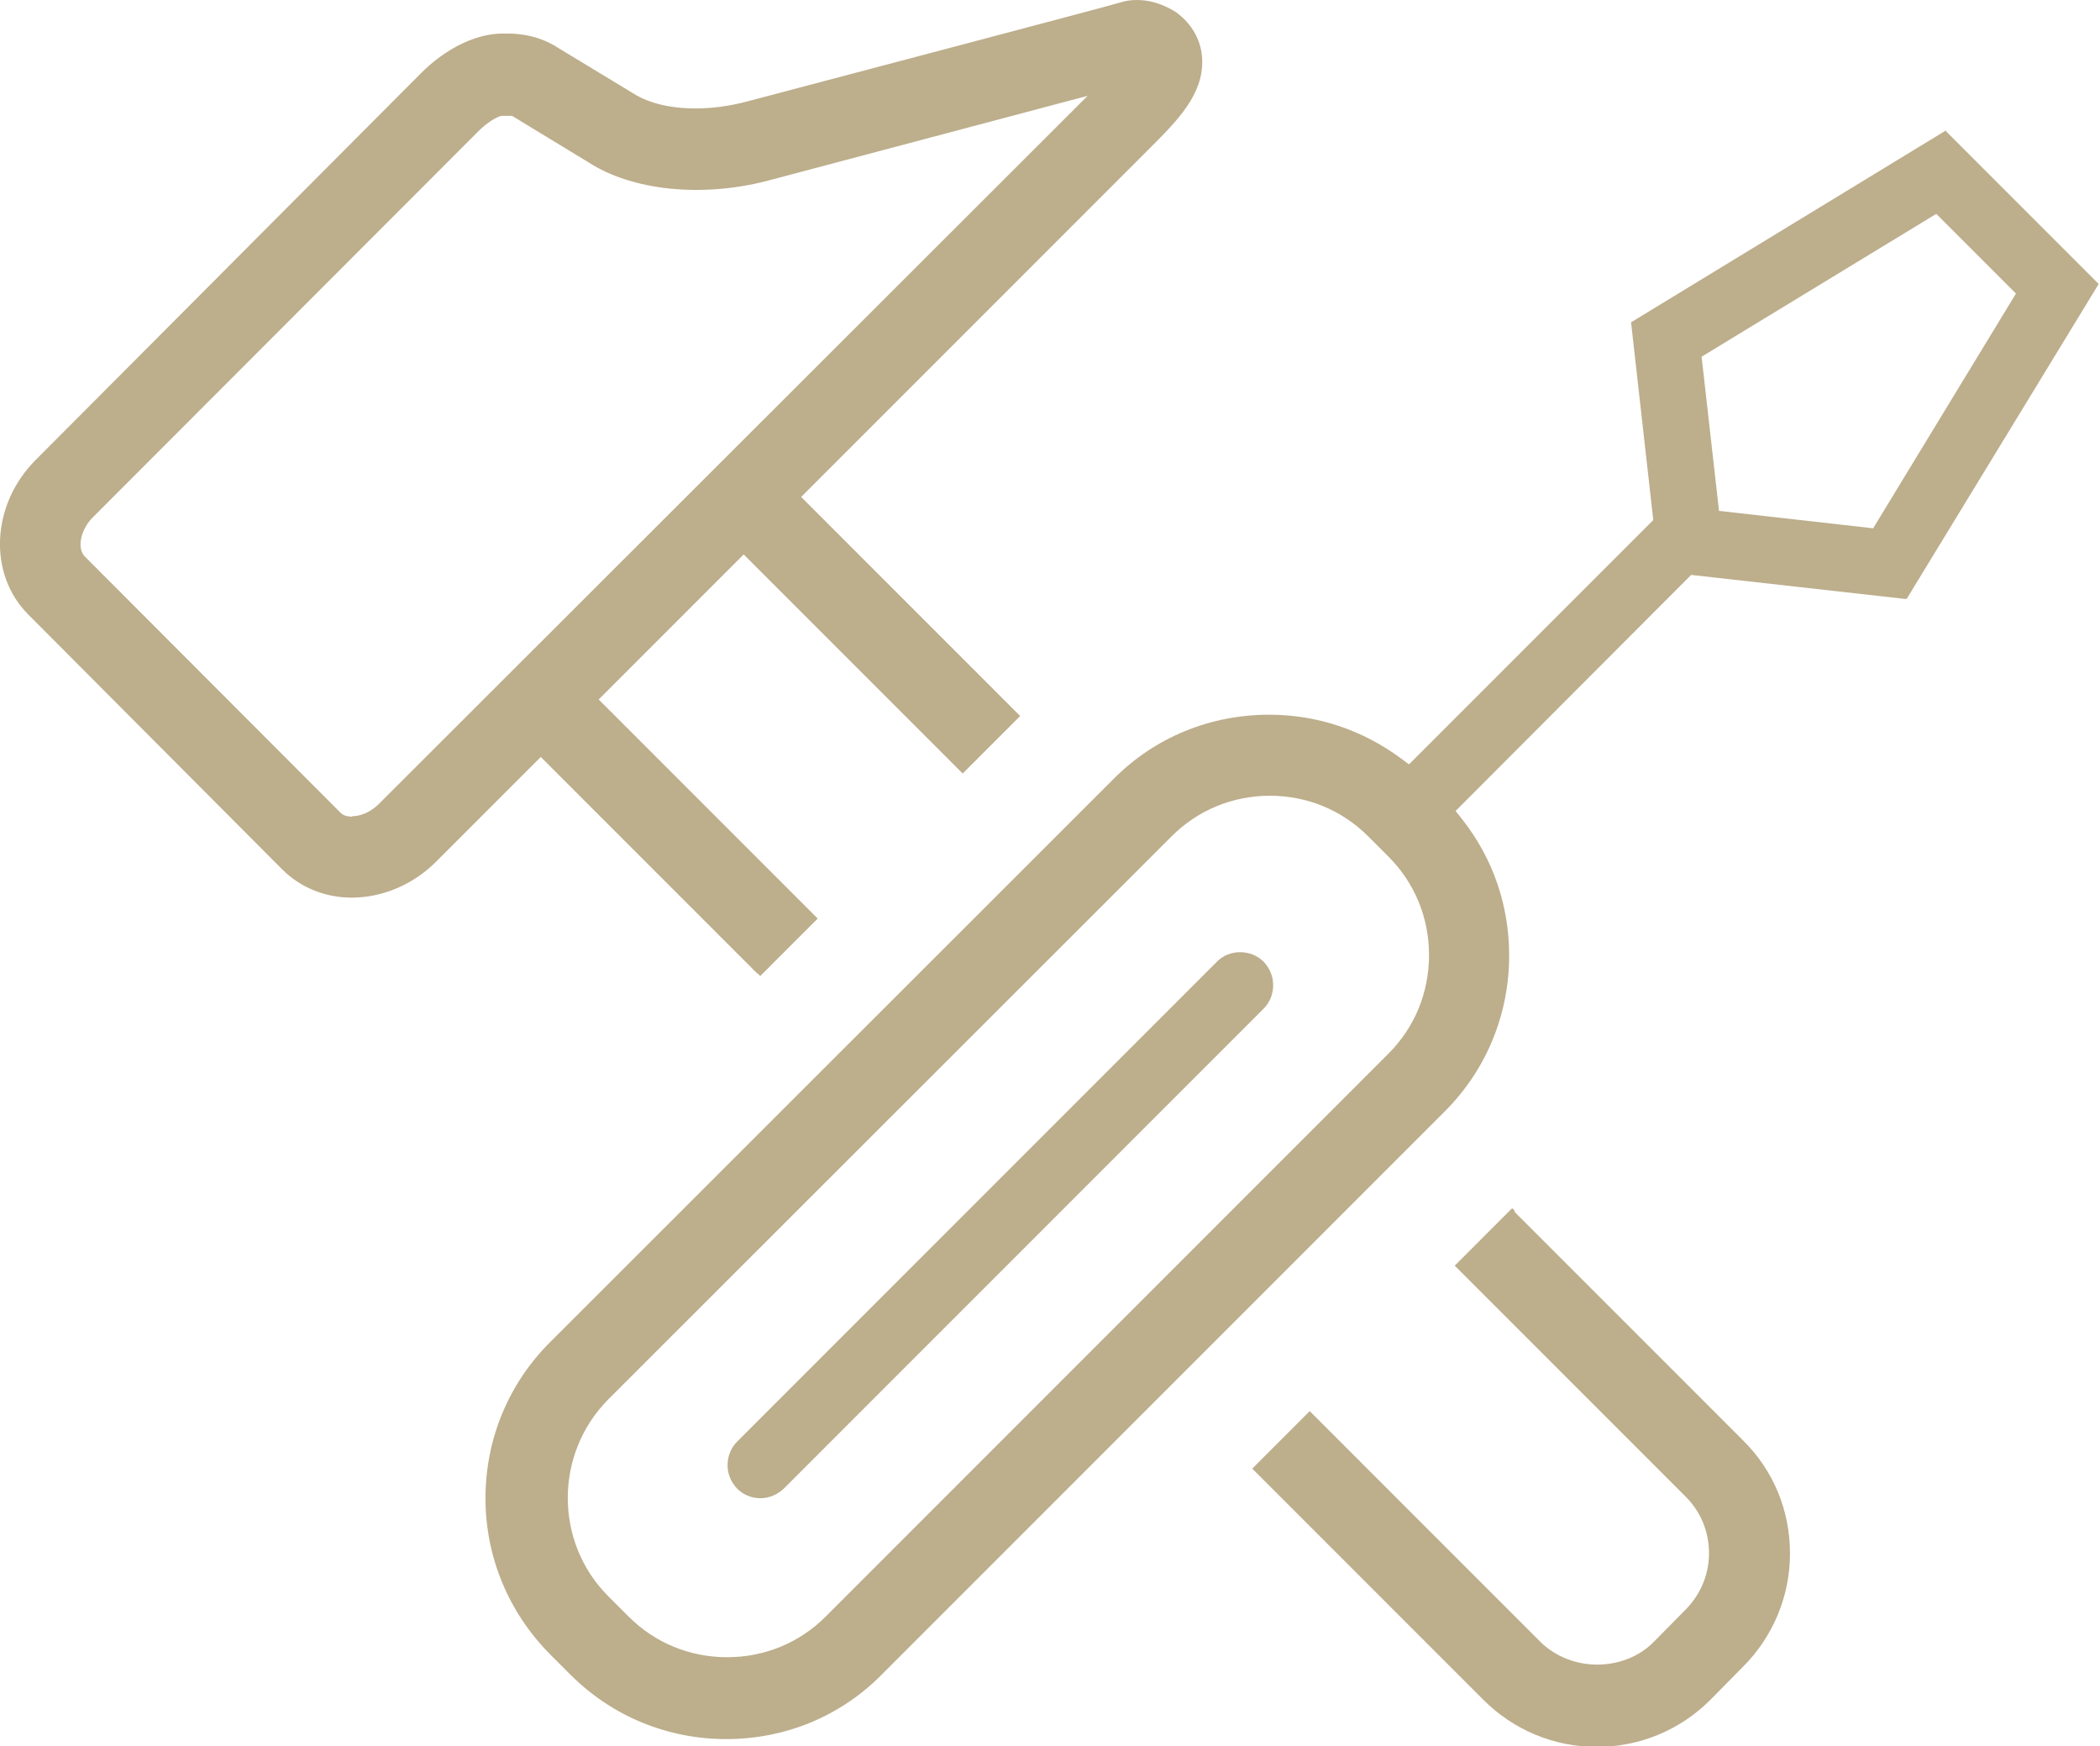
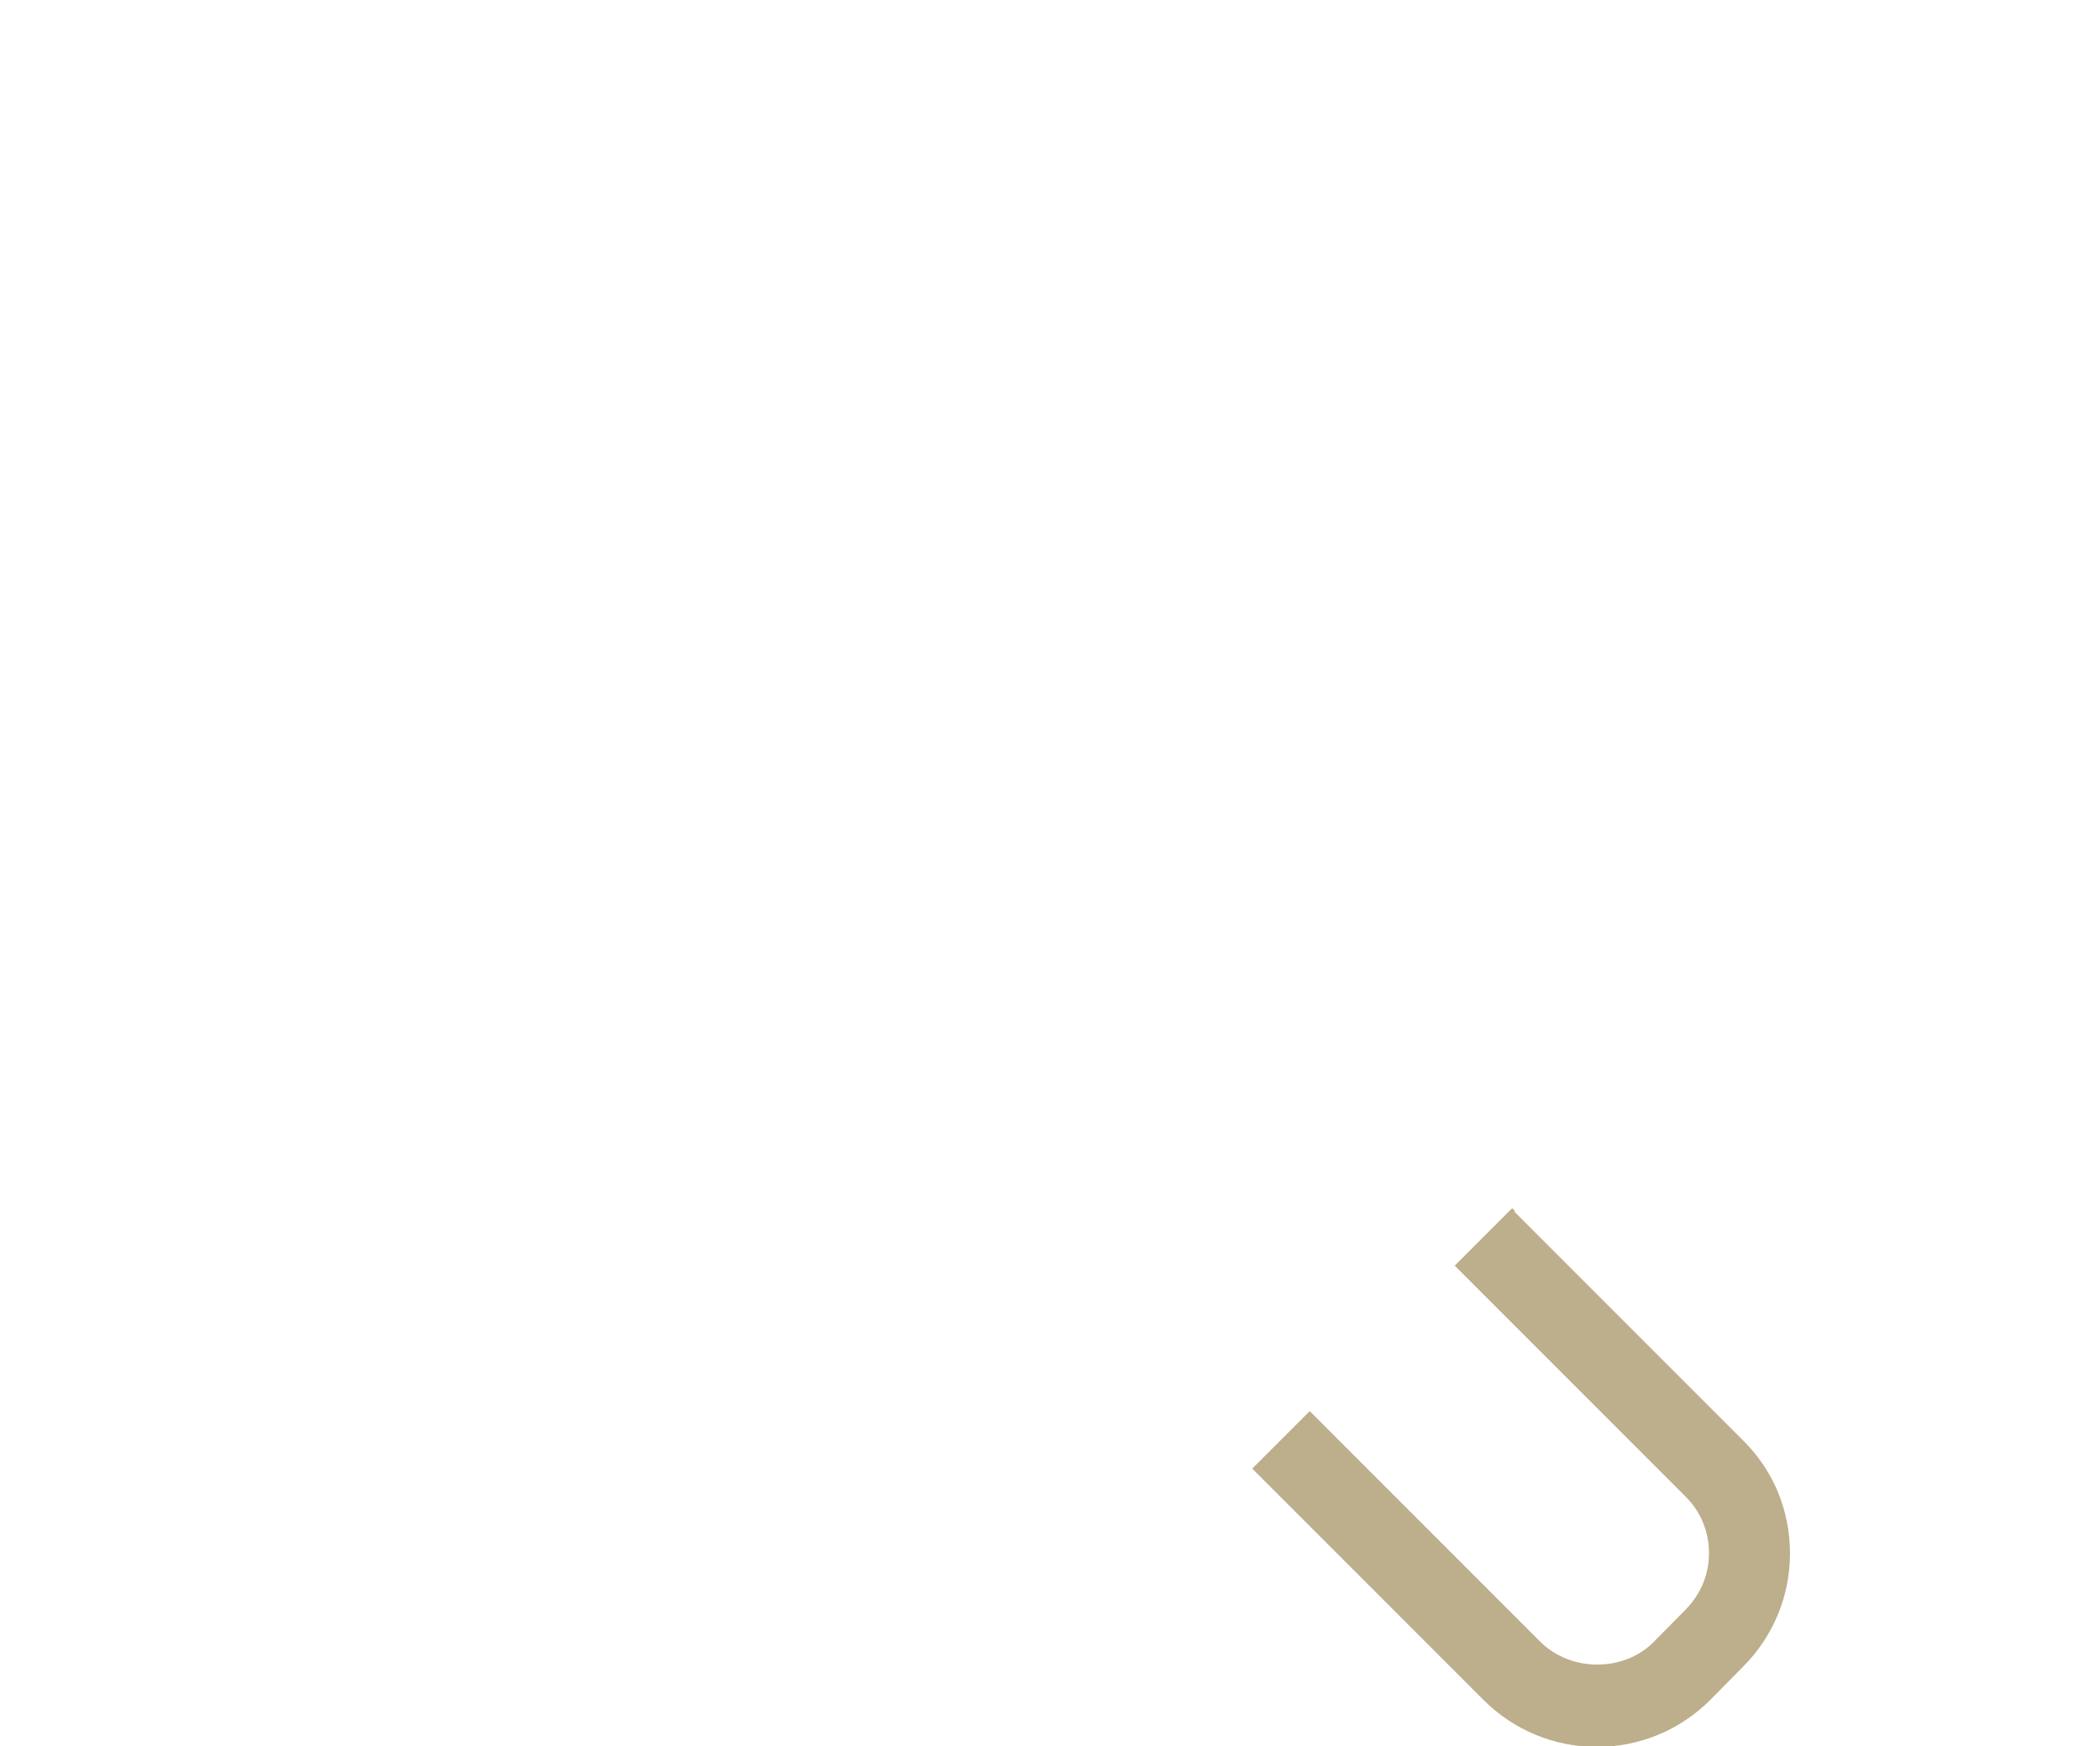
<svg xmlns="http://www.w3.org/2000/svg" id="Calque_2" data-name="Calque 2" viewBox="0 0 48.23 40.09">
  <defs>
    <style>
      .cls-1 {
        fill: #bdae8c;
        stroke-width: 0px;
      }
    </style>
  </defs>
  <g id="Calque_1-2" data-name="Calque 1">
    <g>
      <path class="cls-1" d="m34.79,27.8l-.06-.06-1.32,1.32,5.31,5.31c.34.34.53.8.53,1.29s-.19.94-.53,1.29l-.75.76c-.33.33-.8.51-1.29.51s-.96-.19-1.29-.51l-5.25-5.25-.06-.06-1.32,1.32,5.31,5.31c.69.69,1.62,1.08,2.6,1.08s1.91-.38,2.61-1.08l.75-.76c.69-.69,1.08-1.62,1.08-2.6,0-.99-.38-1.91-1.08-2.6l-5.25-5.25Z" />
-       <path class="cls-1" d="m17.4,22.35l.06.06,1.32-1.32-5.03-5.03,3.33-3.33,4.97,4.97.06.06,1.32-1.32-5.03-5.03,8-8c.64-.64,1.24-1.24,1.21-2.04-.01-.38-.19-.75-.5-1.01l-.1-.08c-.13-.08-.46-.28-.9-.28-.14,0-.27.02-.39.06-.3.09-5.76,1.53-8.6,2.28-.39.1-.78.15-1.15.15-.78,0-1.24-.22-1.45-.36l-1.7-1.03c-.18-.12-.57-.33-1.17-.33-.09,0-.19,0-.28.01-.88.09-1.56.76-1.69.89L.82,10.56c-1.02,1.02-1.1,2.61-.18,3.54l5.84,5.86c.42.42.99.65,1.6.65.7,0,1.41-.3,1.93-.82l2.41-2.41,4.97,4.97Zm-9.31-3.6c-.12,0-.22-.03-.28-.1L1.95,12.78c-.19-.19-.1-.62.18-.9L11.01,2.99c.09-.09.33-.29.51-.33h.02s.22,0,.22,0l1.76,1.07c.99.64,2.57.81,4.07.43l7.39-1.96L8.7,18.46c-.17.17-.4.28-.61.28Z" />
-       <path class="cls-1" d="m44.7,2.99l-7.19,4.38-.05.03.51,4.54-5.61,5.61-.19-.14c-.88-.65-1.92-1-3.02-1-1.36,0-2.63.52-3.58,1.48l-12.94,12.93c-.95.95-1.48,2.22-1.48,3.58,0,1.35.53,2.62,1.48,3.58l.47.47c.95.95,2.22,1.48,3.58,1.48h0c1.35,0,2.62-.52,3.57-1.48l12.93-12.93c.95-.95,1.48-2.22,1.48-3.58,0-1.15-.37-2.23-1.08-3.13l-.15-.19,5.41-5.42,4.9.55h.05s4.41-7.23,4.41-7.23l-3.53-3.53Zm-15.54,15.28c.86,0,1.66.33,2.26.93l.47.47c.6.6.93,1.4.93,2.26s-.33,1.66-.93,2.26l-12.93,12.93c-.6.6-1.4.93-2.26.93s-1.66-.33-2.26-.93l-.47-.47c-1.24-1.24-1.24-3.27,0-4.52l12.94-12.93c.6-.6,1.4-.93,2.26-.93Zm15.31-13.36l1.83,1.83-3.28,5.39-3.54-.4-.4-3.54,5.39-3.28Z" />
-       <path class="cls-1" d="m17.46,34.4c.2,0,.39-.08.54-.22l11.02-11.02c.14-.14.22-.33.22-.54s-.08-.39-.22-.54c-.29-.29-.79-.29-1.07,0l-11.02,11.02c-.14.14-.22.33-.22.54s.08.39.22.54c.14.14.33.22.54.22Z" />
    </g>
  </g>
</svg>